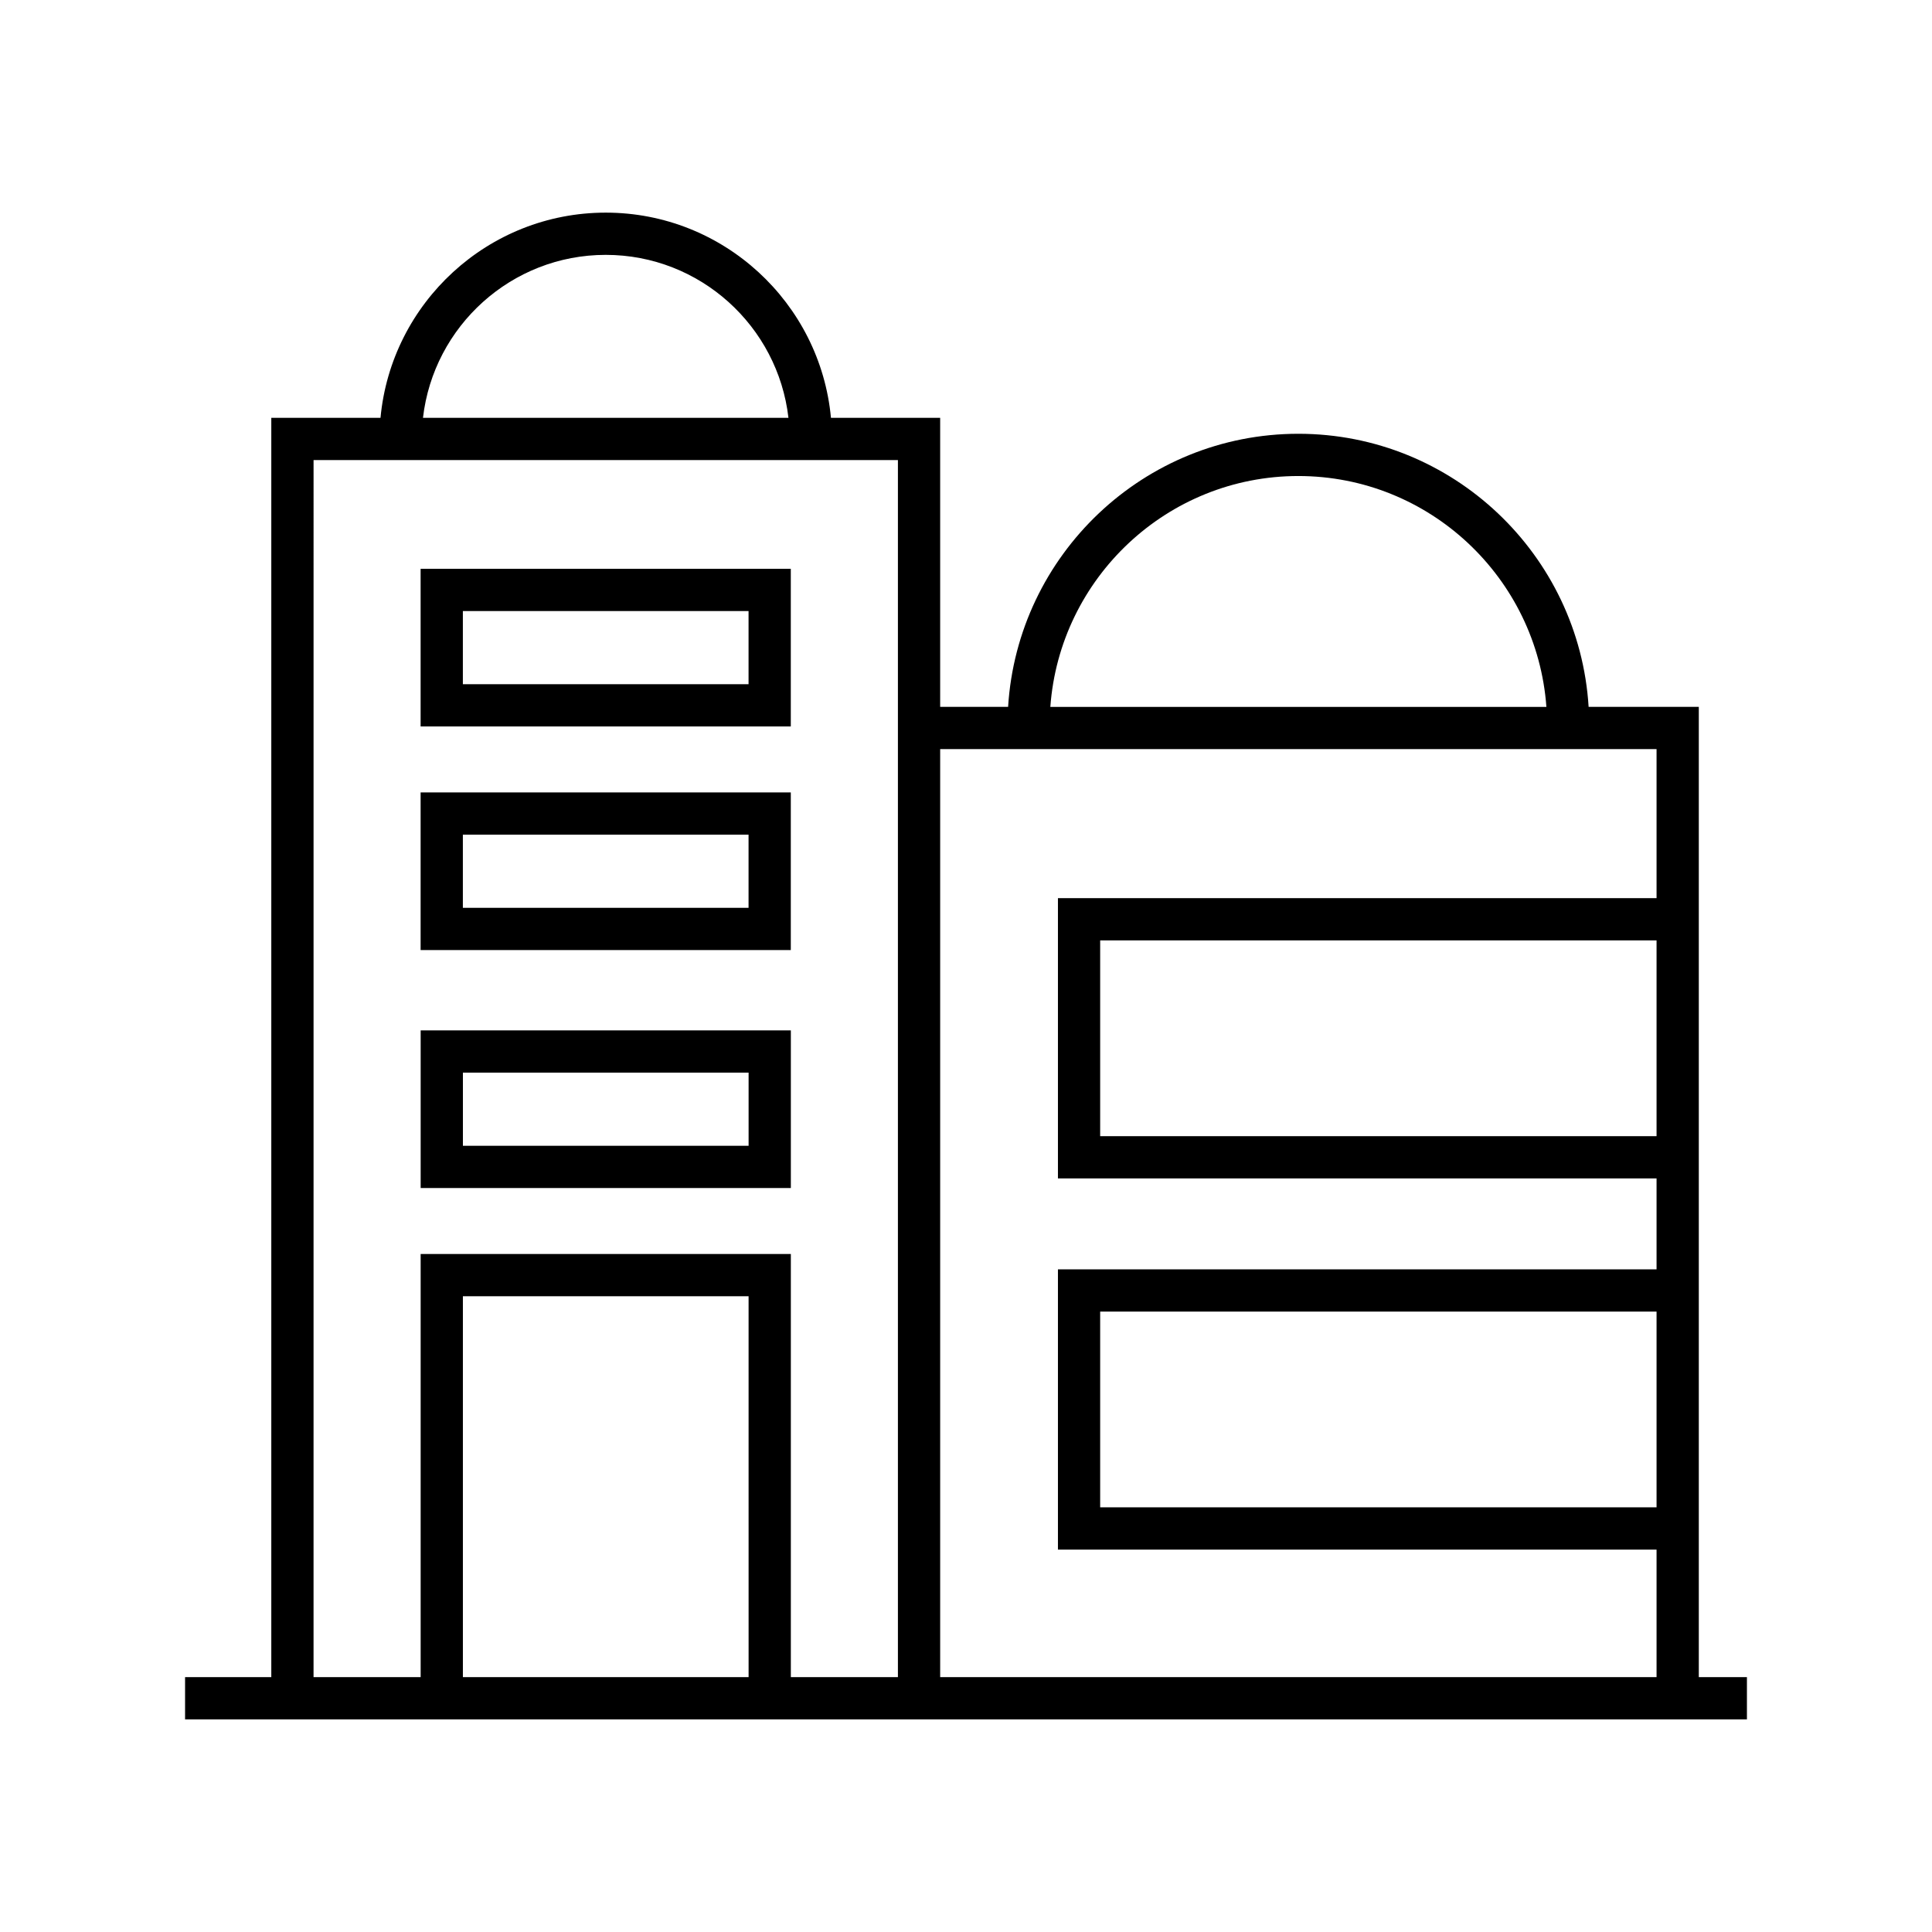
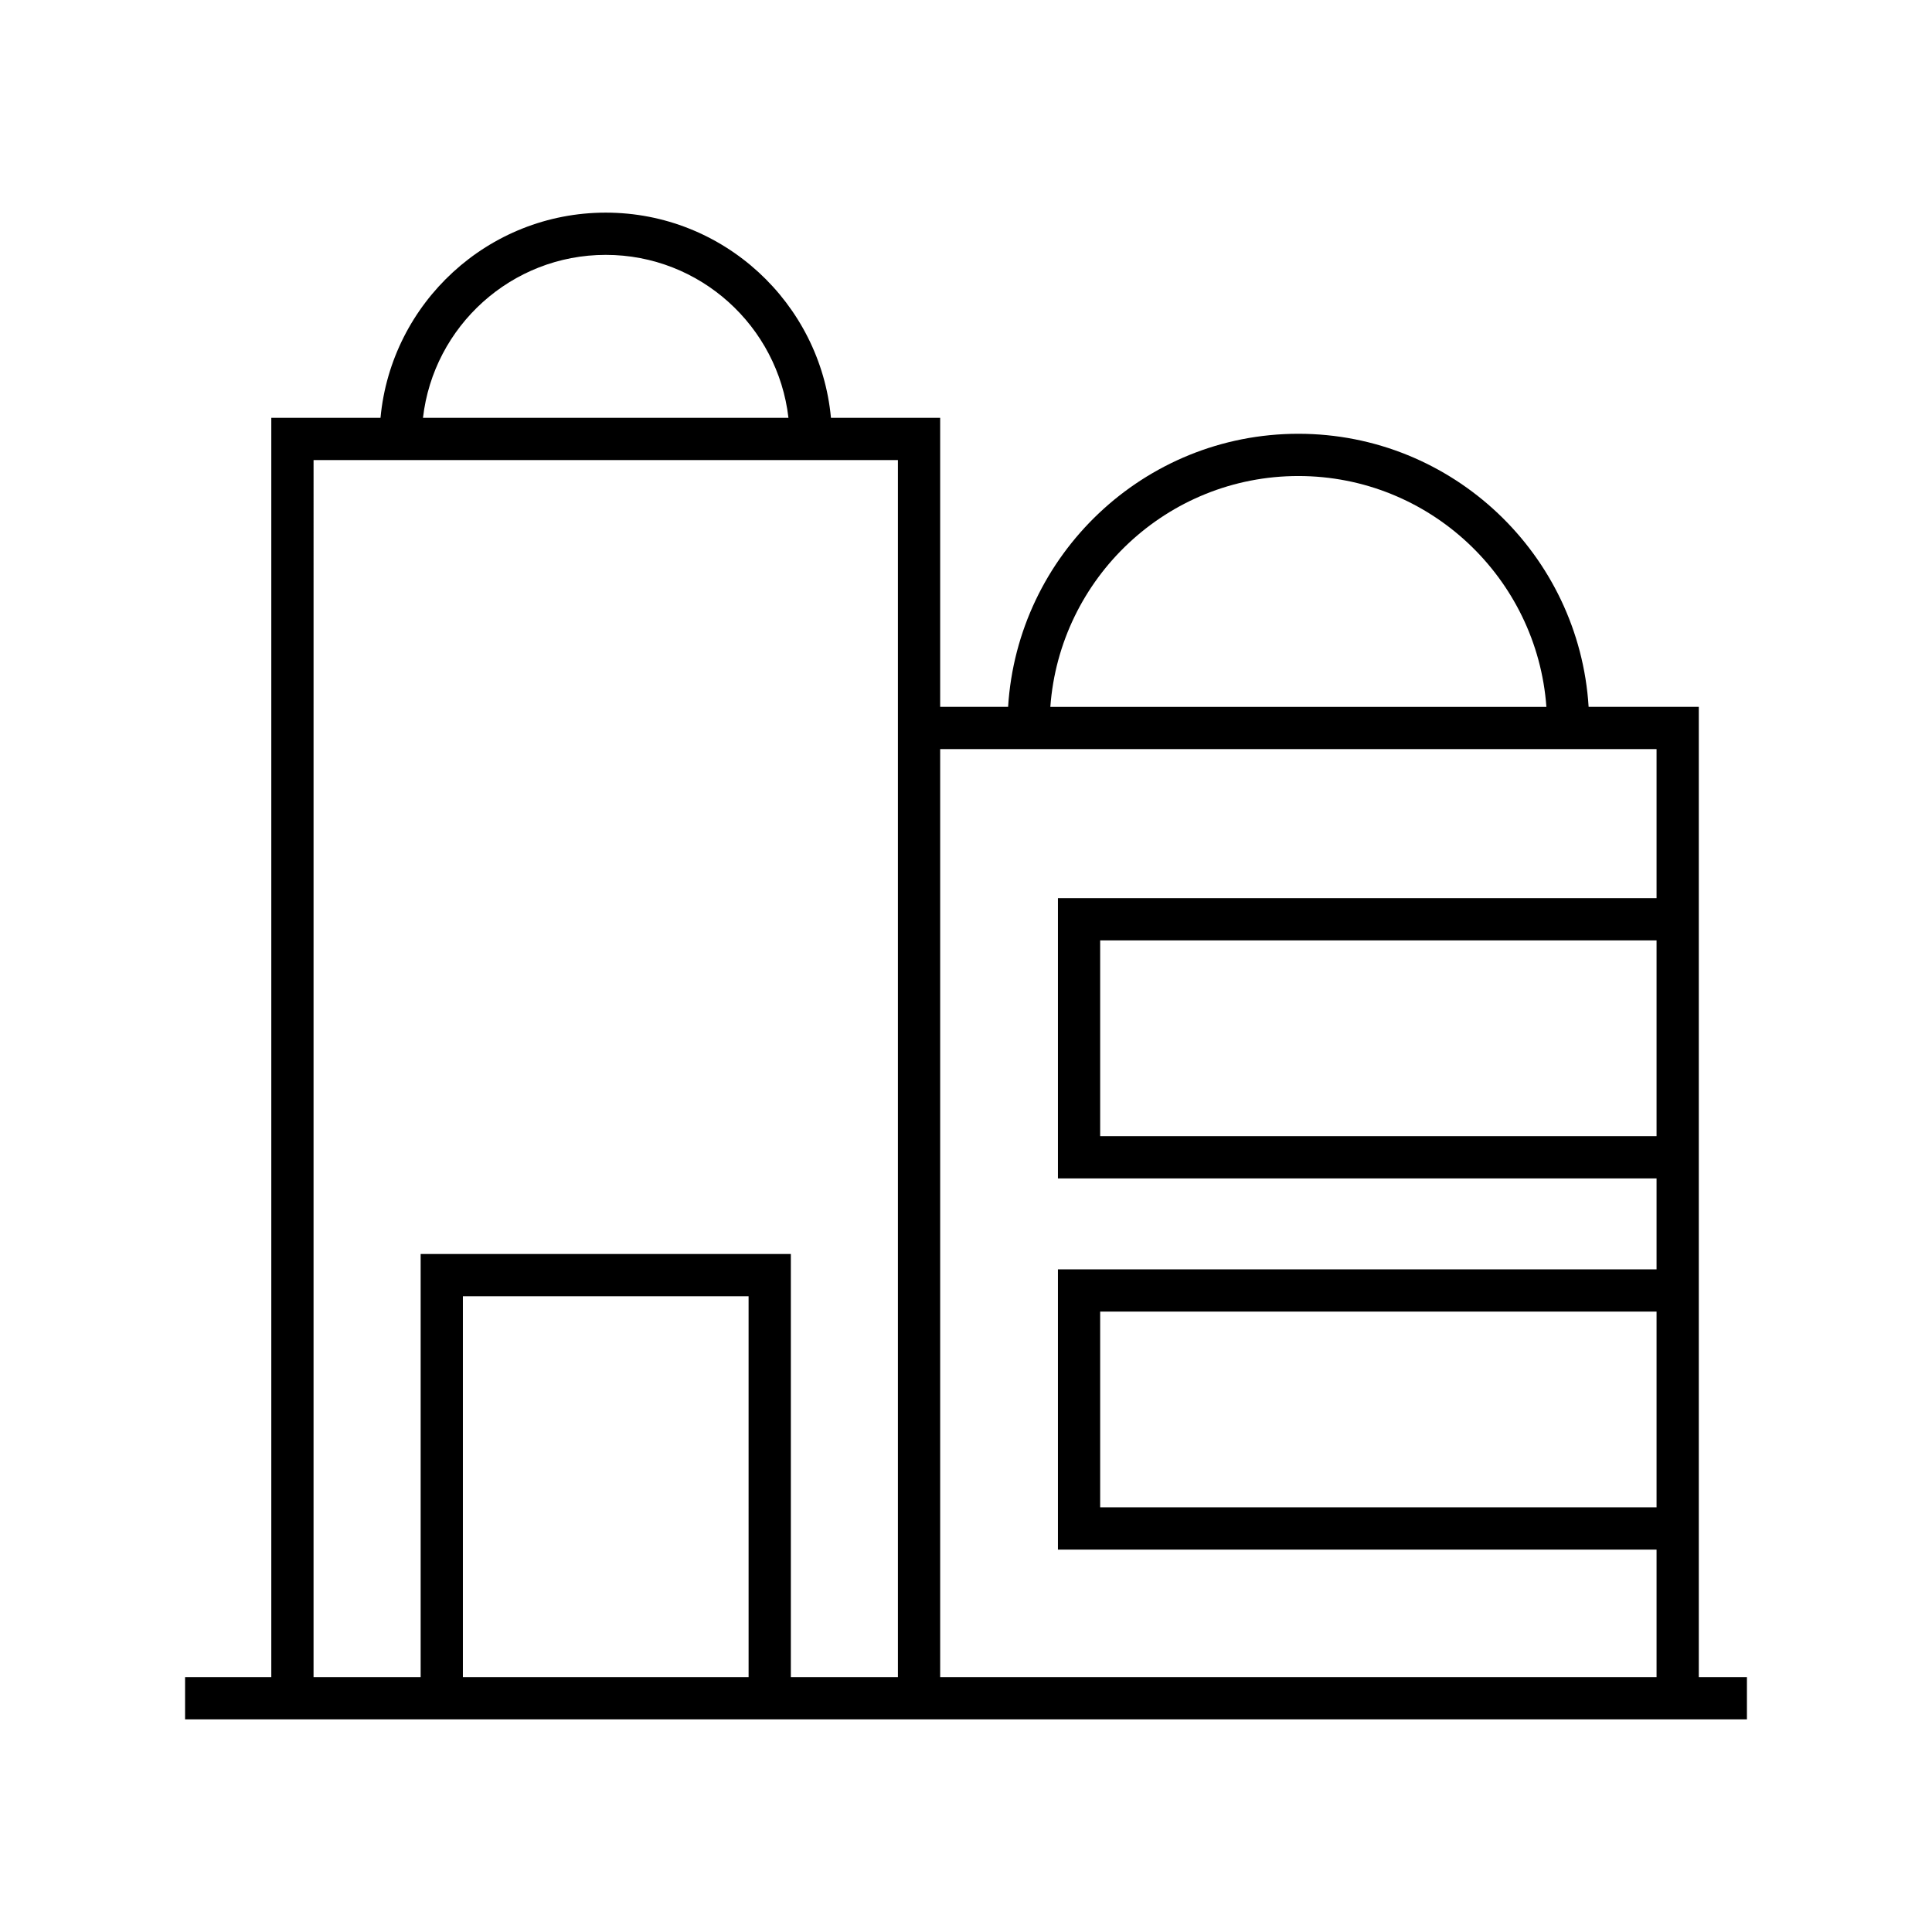
<svg xmlns="http://www.w3.org/2000/svg" fill="#000000" width="800px" height="800px" version="1.1" viewBox="144 144 512 512">
  <g>
    <path d="m594.2 588.46v-257.13h-29.199c-2.496-40.316-35.996-72.375-76.922-72.375-40.922 0-74.426 32.059-76.922 72.375h-18.004v-76.602h-28.941c-2.832-30.445-28.504-54.379-59.684-54.379-31.18 0-56.852 23.926-59.691 54.379h-28.941v333.73h-22.852v11.195h413.91v-11.195zm-11.195-143.37h-147.45v-51.875h147.45zm0 98.371h-147.45v-51.875h147.45zm-94.922-273.31c34.75 0 63.25 27.039 65.727 61.18h-131.46c2.481-34.141 30.973-61.18 65.73-61.18zm94.922 72.371v39.5h-158.64v74.266h158.64v24.109h-158.64v74.266h158.64v33.801h-189.85v-245.94zm-278.48-130.98c25 0 45.633 18.914 48.422 43.184h-96.852c2.789-24.266 23.43-43.184 48.43-43.184zm-77.438 54.379h154.87v322.54h-28.375v-112.14h-98.105v112.14h-28.383l0.004-322.54zm115.3 322.54h-75.715v-100.94h75.711z" />
-     <path d="m353.57 294.74h-98.102v41.777h98.102zm-11.195 30.582h-75.711v-19.387h75.711z" />
-     <path d="m353.57 354h-98.102v41.777h98.102zm-11.195 30.582h-75.711v-19.387h75.711z" />
-     <path d="m255.48 458.84h98.102v-41.777h-98.102zm11.195-30.582h75.711v19.387h-75.711z" />
  </g>
</svg>